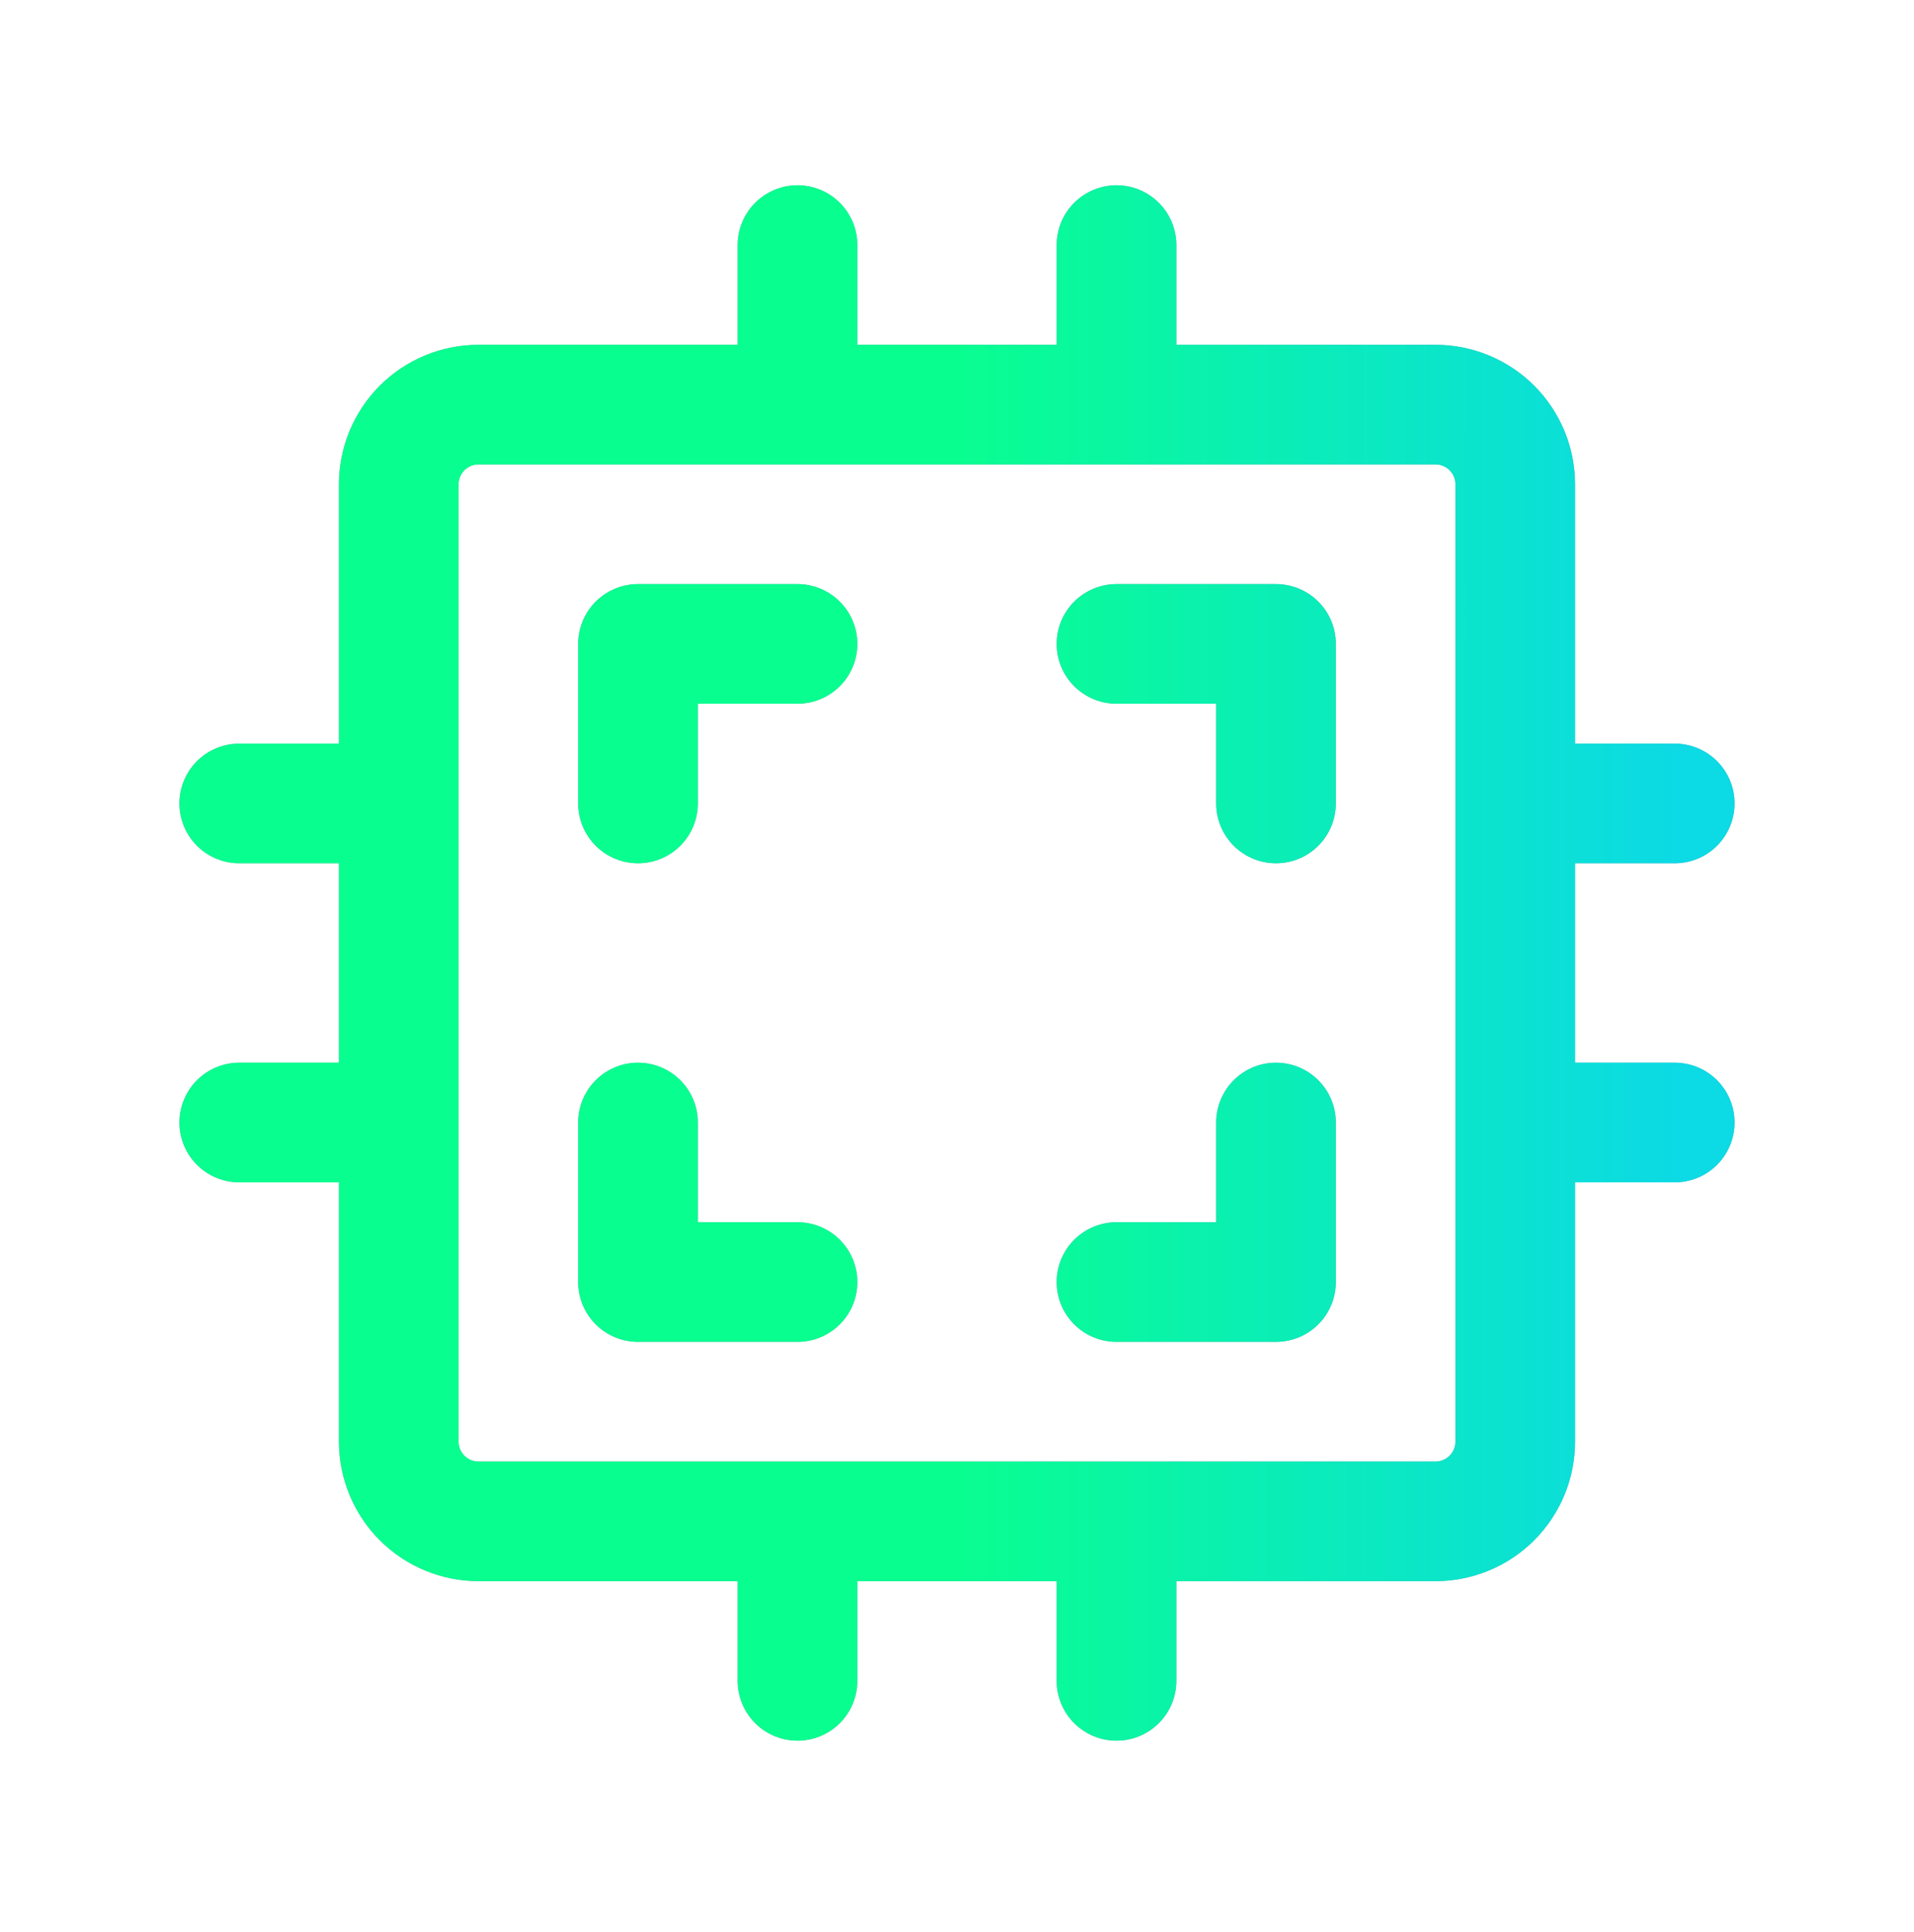
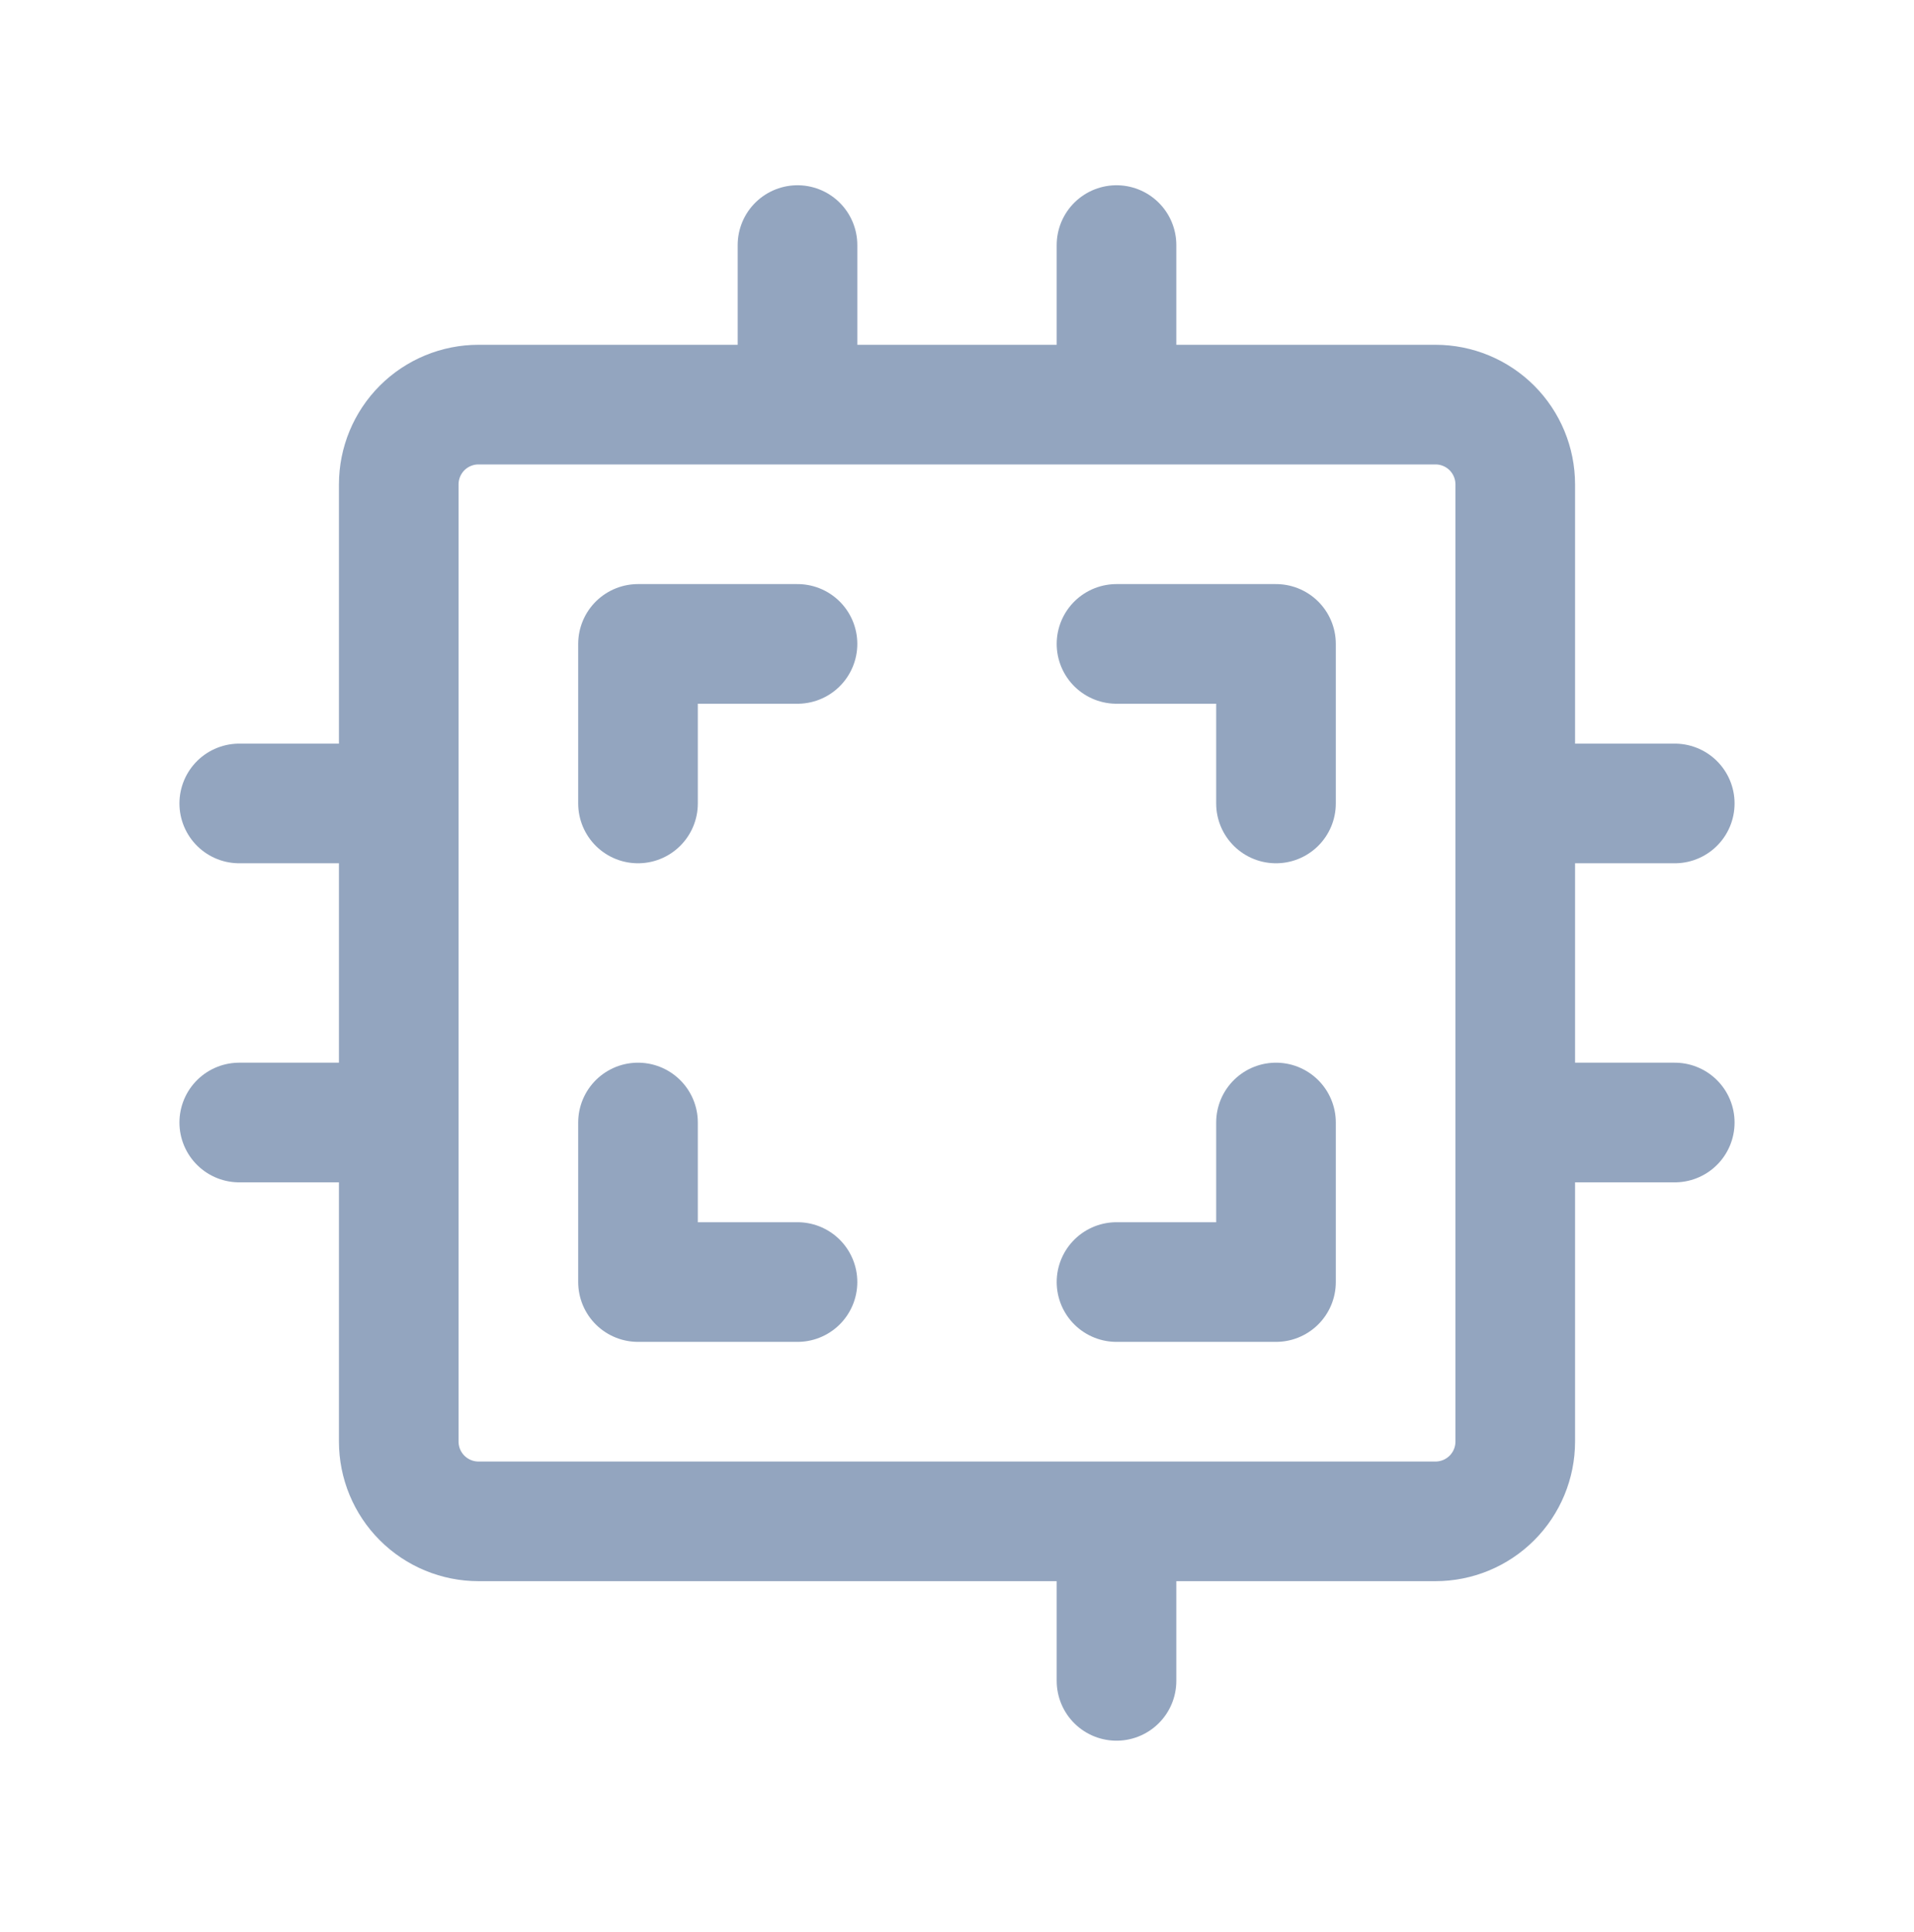
<svg xmlns="http://www.w3.org/2000/svg" width="110" height="111" viewBox="0 0 110 111" fill="none">
-   <path d="M36.667 46.166V36.999H45.833M73.333 64.499V73.666H64.167M45.833 73.666H36.667V64.499M73.333 46.166V36.999H64.167M13.75 46.166H22.917M13.75 64.499H22.917M45.833 14.082V23.249M64.167 14.082V23.249M96.25 46.166H87.083M96.25 64.499H87.083M64.167 96.582V87.416M45.833 96.582V87.416M22.917 27.832C22.917 26.617 23.4 25.451 24.259 24.591C25.119 23.732 26.284 23.249 27.5 23.249H82.5C83.716 23.249 84.881 23.732 85.741 24.591C86.6 25.451 87.083 26.617 87.083 27.832V82.832C87.083 84.048 86.6 85.214 85.741 86.073C84.881 86.933 83.716 87.416 82.5 87.416H27.5C26.284 87.416 25.119 86.933 24.259 86.073C23.4 85.214 22.917 84.048 22.917 82.832V27.832Z" stroke="#93A5BF" stroke-width="6.875" stroke-linecap="round" stroke-linejoin="round" />
-   <path d="M36.667 46.166V36.999H45.833M73.333 64.499V73.666H64.167M45.833 73.666H36.667V64.499M73.333 46.166V36.999H64.167M13.75 46.166H22.917M13.75 64.499H22.917M45.833 14.082V23.249M64.167 14.082V23.249M96.25 46.166H87.083M96.25 64.499H87.083M64.167 96.582V87.416M45.833 96.582V87.416M22.917 27.832C22.917 26.617 23.4 25.451 24.259 24.591C25.119 23.732 26.284 23.249 27.5 23.249H82.5C83.716 23.249 84.881 23.732 85.741 24.591C86.6 25.451 87.083 26.617 87.083 27.832V82.832C87.083 84.048 86.6 85.214 85.741 86.073C84.881 86.933 83.716 87.416 82.5 87.416H27.5C26.284 87.416 25.119 86.933 24.259 86.073C23.4 85.214 22.917 84.048 22.917 82.832V27.832Z" stroke="url(#paint0_linear_4792_320)" stroke-width="6.875" stroke-linecap="round" stroke-linejoin="round" />
+   <path d="M36.667 46.166V36.999H45.833M73.333 64.499V73.666H64.167M45.833 73.666H36.667V64.499M73.333 46.166V36.999H64.167M13.75 46.166H22.917M13.75 64.499H22.917M45.833 14.082V23.249M64.167 14.082V23.249M96.25 46.166H87.083M96.25 64.499H87.083M64.167 96.582V87.416V87.416M22.917 27.832C22.917 26.617 23.4 25.451 24.259 24.591C25.119 23.732 26.284 23.249 27.5 23.249H82.5C83.716 23.249 84.881 23.732 85.741 24.591C86.6 25.451 87.083 26.617 87.083 27.832V82.832C87.083 84.048 86.6 85.214 85.741 86.073C84.881 86.933 83.716 87.416 82.5 87.416H27.5C26.284 87.416 25.119 86.933 24.259 86.073C23.4 85.214 22.917 84.048 22.917 82.832V27.832Z" stroke="#93A5BF" stroke-width="6.875" stroke-linecap="round" stroke-linejoin="round" />
  <defs>
    <linearGradient id="paint0_linear_4792_320" x1="55.073" y1="55.136" x2="96.25" y2="55.139" gradientUnits="userSpaceOnUse">
      <stop stop-color="#09FE90" />
      <stop offset="1" stop-color="#0CDAE4" />
    </linearGradient>
  </defs>
</svg>